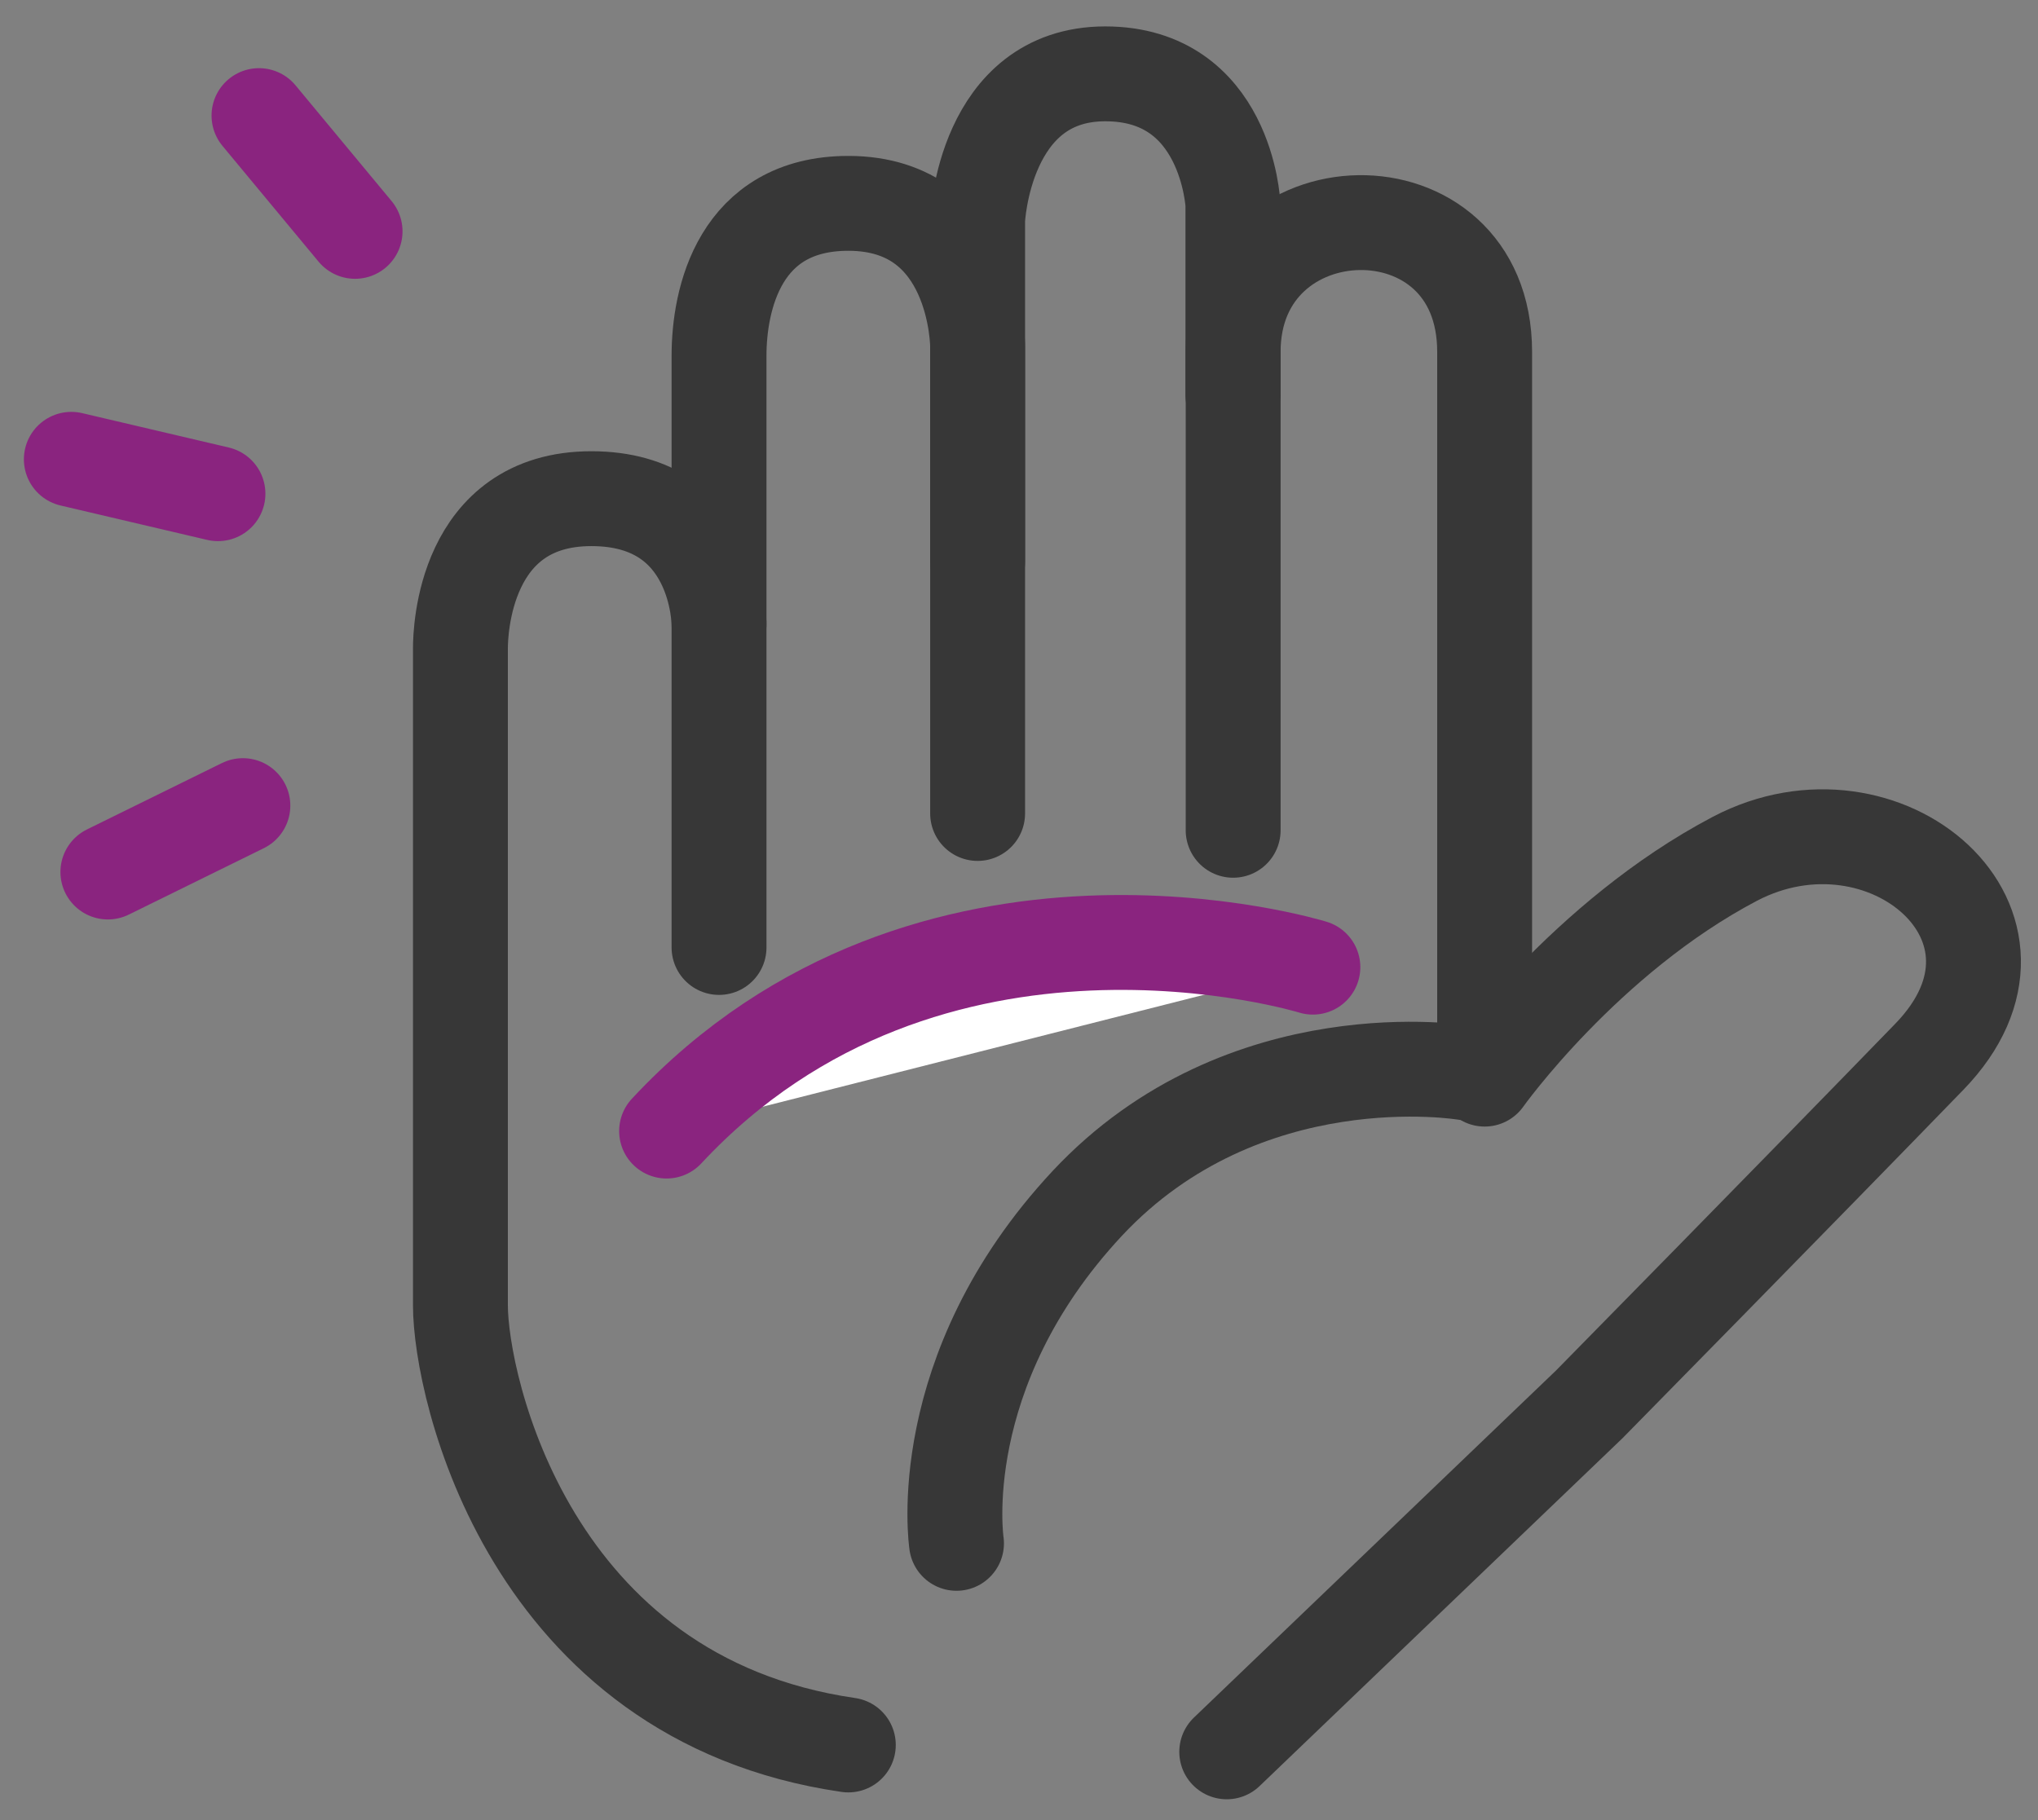
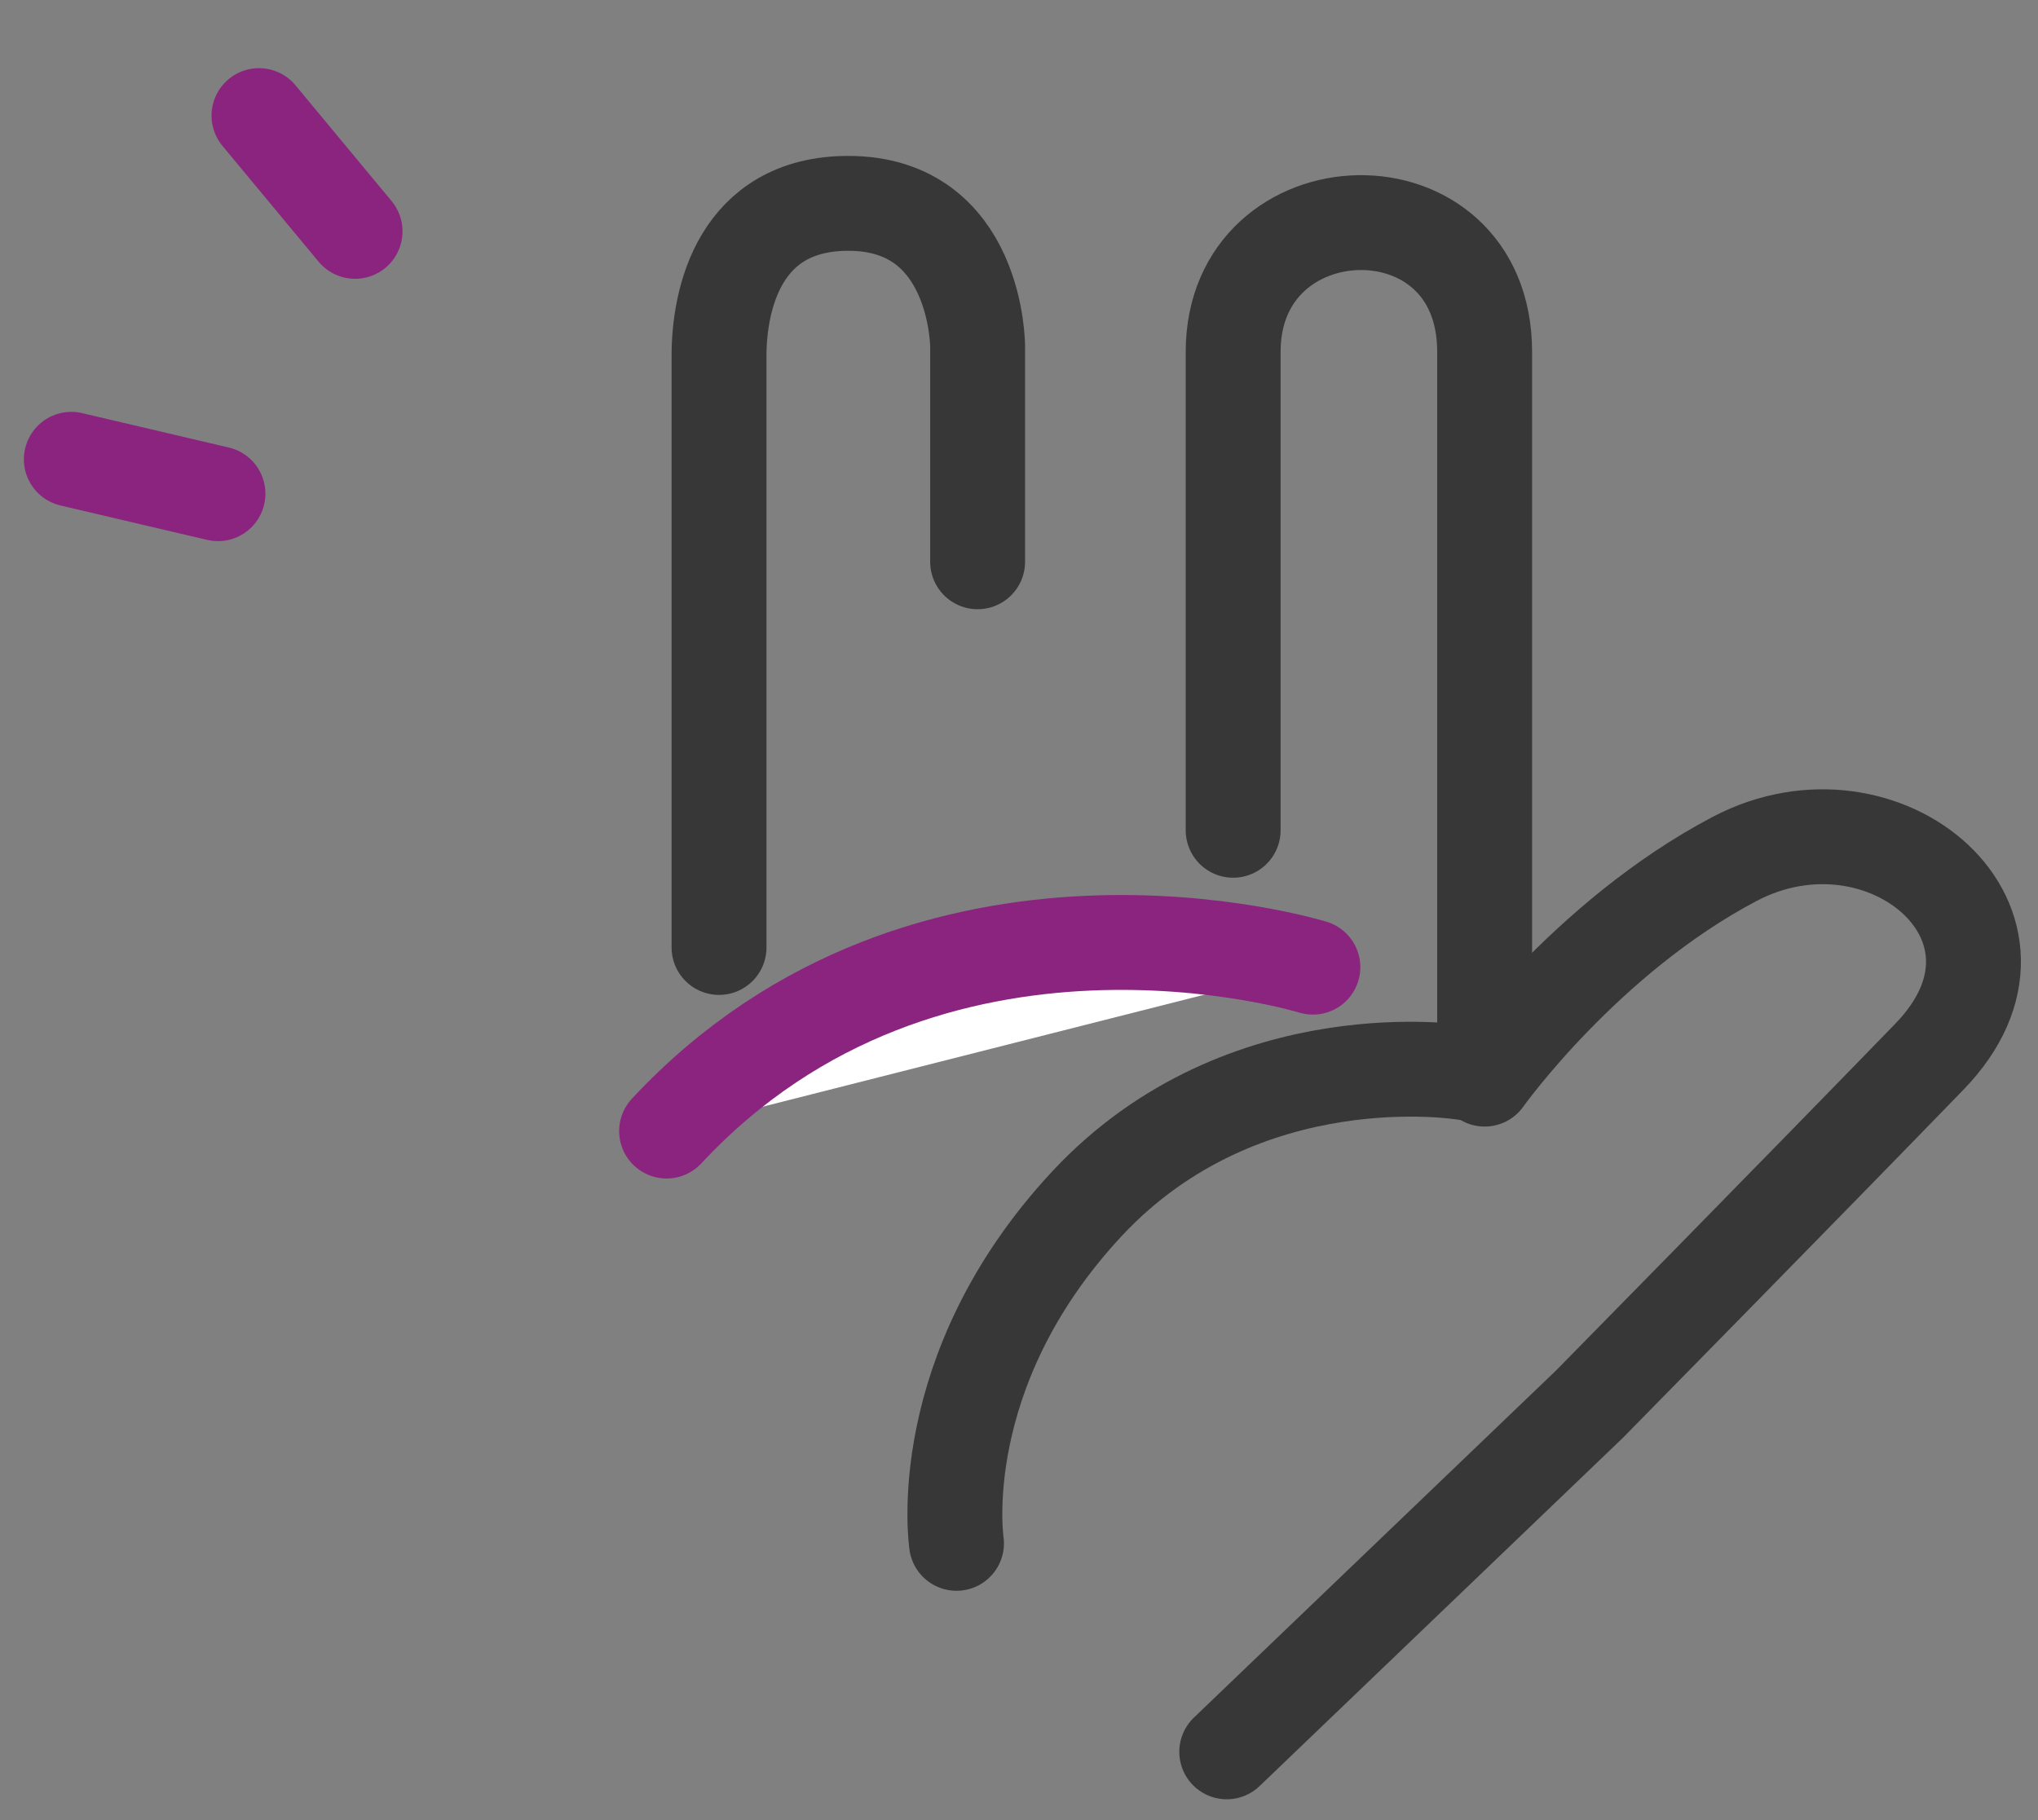
<svg xmlns="http://www.w3.org/2000/svg" width="75" height="67" viewBox="0 0 75 67" fill="none">
  <rect x="0" y="0" width="75" height="67" fill="#808080" stroke="none" />
  <path d="M53.902 39.484C53.902 39.484 45.791 38.114 40.011 44.295C34.24 50.485 35.2 56.807 35.2 56.807" stroke="#373737" stroke-width="3.492" stroke-miterlimit="10" stroke-linecap="round" />
  <path d="M45.145 64.481L58.486 51.691C58.486 51.691 66.326 43.719 70.998 38.9C75.669 34.089 69.347 28.728 63.847 31.609C58.346 34.499 54.636 39.72 54.636 39.72" stroke="#373737" stroke-width="3.492" stroke-miterlimit="10" stroke-linecap="round" />
  <path d="M54.636 39.484V12.951C54.636 6.464 45.381 6.752 45.381 12.951V30.561" stroke="#373737" stroke-width="3.492" stroke-miterlimit="10" stroke-linecap="round" />
-   <path d="M35.977 29.942V8.097C35.977 8.097 36.204 2.718 40.675 2.718C45.145 2.718 45.372 7.52 45.372 7.52V14.54" stroke="#373737" stroke-width="3.492" stroke-miterlimit="10" stroke-linecap="round" />
  <path d="M26.461 34.874V13.091C26.461 11.03 27.203 7.485 31.219 7.485C35.977 7.485 35.977 12.75 35.977 12.75V20.678" stroke="#373737" stroke-width="3.492" stroke-miterlimit="10" stroke-linecap="round" />
-   <path d="M26.461 22.974C26.461 22.974 26.461 18.355 21.763 18.355C17.066 18.355 16.944 23.288 16.944 23.856V48.05C16.944 51.027 19.467 62.526 31.219 64.228" stroke="#373737" stroke-width="3.492" stroke-miterlimit="10" stroke-linecap="round" />
  <path d="M48.315 35.599C48.315 35.599 34.214 31.233 24.531 41.632L48.315 35.599Z" fill="white" />
  <path d="M48.315 35.599C48.315 35.599 34.214 31.233 24.531 41.632" stroke="#8A247F" stroke-width="3.492" stroke-miterlimit="10" stroke-linecap="round" />
-   <path d="M3.97 32.097L8.938 29.653" stroke="#8A247F" stroke-width="3.492" stroke-miterlimit="10" stroke-linecap="round" />
  <path d="M2.625 16.906L8.021 18.172" stroke="#8A247F" stroke-width="3.492" stroke-miterlimit="10" stroke-linecap="round" />
  <path d="M9.531 4.255L13.067 8.516" stroke="#8A247F" stroke-width="3.492" stroke-miterlimit="10" stroke-linecap="round" />
</svg>